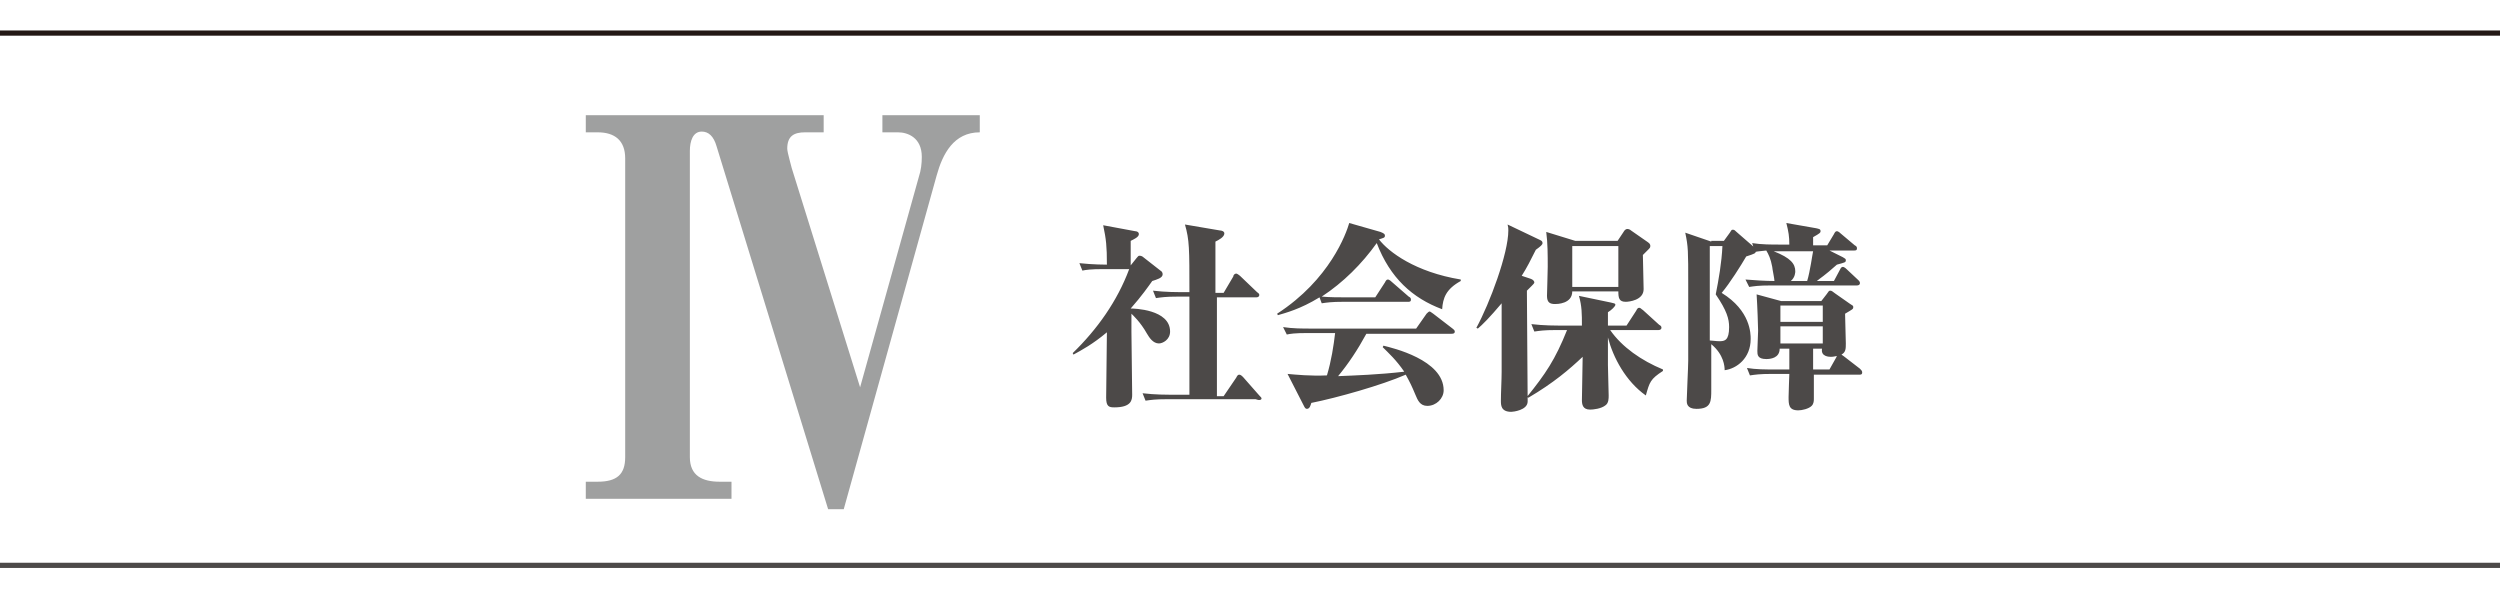
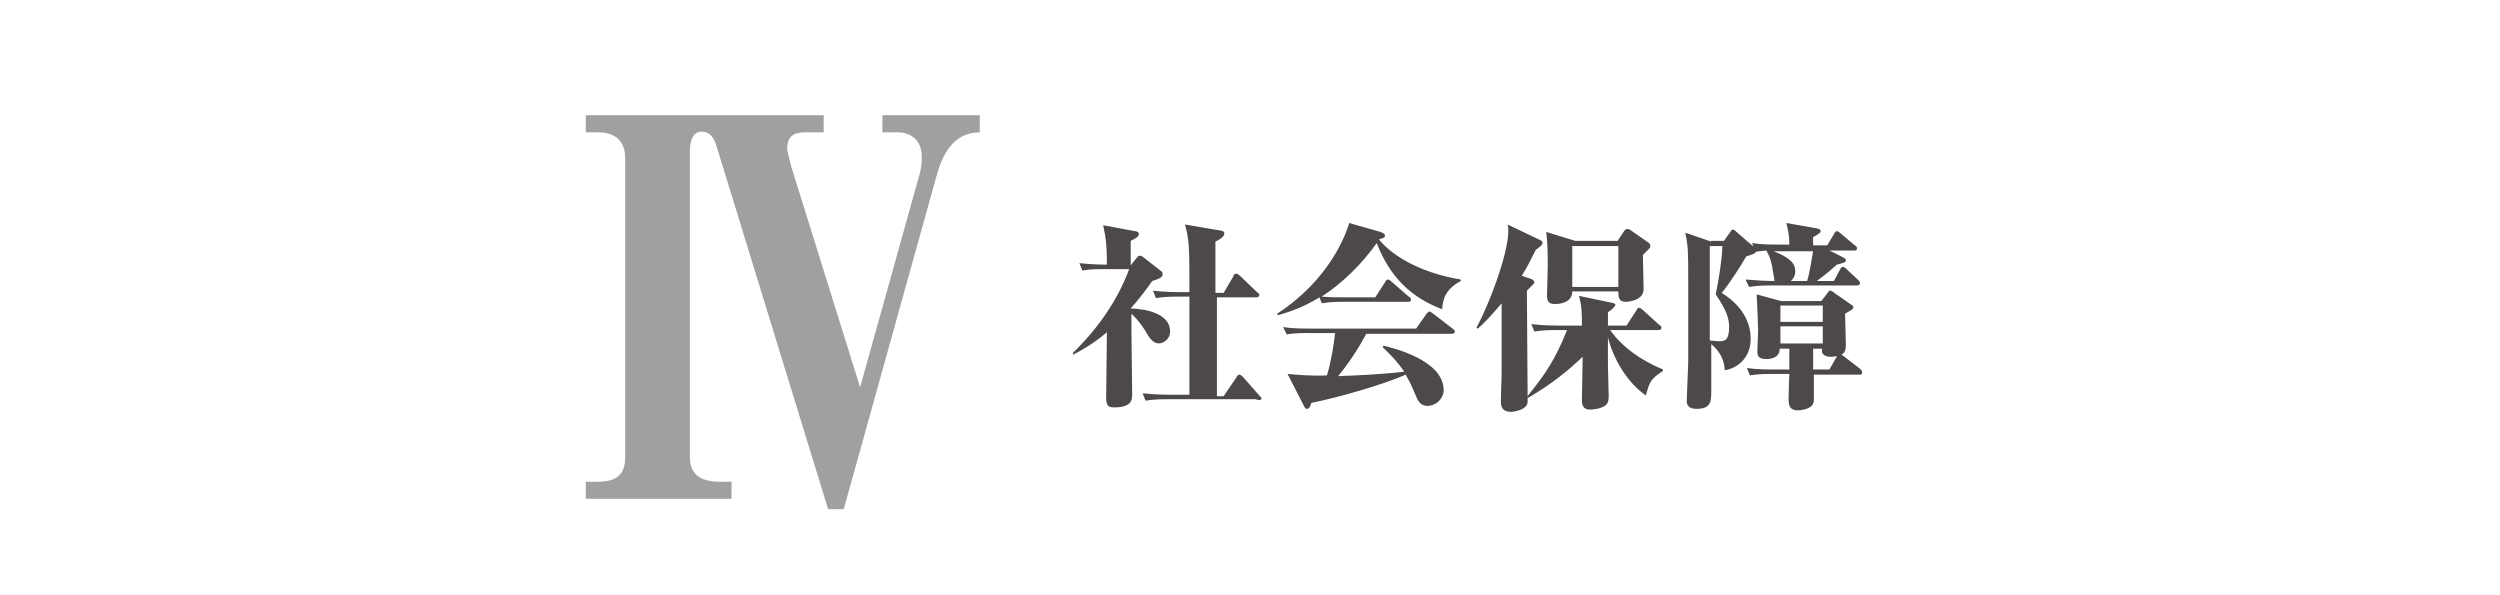
<svg xmlns="http://www.w3.org/2000/svg" version="1.1" id="レイヤー_1_3_" x="0px" y="0px" width="336.3px" height="80px" viewBox="0 0 336.3 80" style="enable-background:new 0 0 336.3 80;" xml:space="preserve">
  <style type="text/css">
	.st0{fill:#231815;}
	.st1{fill:#4C4948;}
	.st2{fill:#9FA0A0;}
</style>
  <g>
    <g>
-       <polyline class="st0" points="-8,4.1 337.9,4.1 337.9,4.8 -8,4.8   " />
-       <polyline class="st1" points="-8,75.7 337.9,75.7 337.9,76.4 -8,76.4   " />
      <path class="st2" d="M131.8,17.8v-2.3h-13.1v2.3h2.1c1.3,0,3.2,0.7,3.2,3.3c0,0.9-0.1,1.8-0.4,2.7l-7.9,28.3l-9.2-29.5    c0-0.1-0.6-2.1-0.6-2.6c0-1.7,0.9-2.2,2.4-2.2h2.5v-2.3h-32v2.3h1.6c2.3,0,3.7,1.1,3.7,3.5v40.2c0,2.3-1.1,3.3-3.7,3.3h-1.6v2.3    h19.6v-2.3h-1.6c-2.3,0-4-0.8-4-3.3V20.3c0-1.3,0.4-2.6,1.6-2.6c0.9,0,1.6,0.6,2,2l15,48.8h2.1L126,23.6    C126.8,20.7,128.3,17.8,131.8,17.8z" />
-       <path class="st1" d="M243.9,33.8c-0.1,0.4-0.4,2.7-0.8,4h-2.2c0.6-0.5,0.6-1.2,0.6-1.3c0-1-0.6-1.8-2.9-2.7c0.1,0,0.2,0,0.4,0    H243.9z M236.1,33.9c0.3-0.1,0.7-0.1,1.5-0.2c0.3,0.5,0.6,1.1,0.8,2.2c0,0.2,0.3,1.6,0.3,1.9c-1.2,0-2.7-0.1-3.9-0.2l0.5,1    c0.7-0.1,1.2-0.2,2.9-0.2h11.6c0.2,0,0.4-0.1,0.4-0.3c0-0.2-0.1-0.3-0.2-0.4l-1.6-1.5c-0.2-0.2-0.4-0.3-0.5-0.3    c-0.2,0-0.3,0.2-0.4,0.4l-0.8,1.5h-2.3c0.6-0.5,0.9-0.6,2.7-2.2c1.1-0.3,1.2-0.3,1.2-0.6c0-0.2-0.1-0.2-0.4-0.4l-1.8-0.9h3.3    c0.2,0,0.4,0,0.4-0.3c0-0.2-0.1-0.3-0.3-0.4l-1.9-1.6c-0.2-0.2-0.4-0.3-0.5-0.3c-0.2,0-0.3,0.2-0.4,0.4l-0.9,1.5h-1.9v-1.1    c0.9-0.5,1-0.6,1-0.8c0-0.3-0.2-0.3-0.6-0.4l-4-0.7c0.3,1.2,0.4,1.8,0.4,2.9h-1.2c-1.2,0-2.6,0-3.8-0.2L236.1,33.9z M231.7,33.1    c-0.1,2.2-0.5,4.5-0.9,6.5c1.5,2.2,1.8,3.3,1.8,4.4c0,1.8-0.6,1.9-1.3,1.9c-0.5,0-1-0.1-1.3-0.1V33.1H231.7z M230.2,32.5l-3.5-1.2    c0.4,1.9,0.4,2.4,0.4,7c0,7.8,0,8.7,0,10.2c0,0.9-0.2,4.7-0.2,5.4c0,0.3,0,1.1,1.3,1.1c2,0,2-1,2-2.6c0-1,0-5.2,0-6.1    c1.7,1.4,1.8,3,1.8,3.5c1.6-0.2,3.5-1.6,3.5-4.2c0-0.7,0-3.8-3.9-6.2c1.1-1.3,2.6-3.7,3.3-4.9c1.2-0.4,1.3-0.4,1.3-0.8    c0-0.1-0.1-0.3-0.3-0.5l-2.3-2c-0.2-0.2-0.3-0.3-0.5-0.3s-0.2,0.1-0.4,0.4l-0.8,1.1H230.2z M245.2,41.1v2.2h-5.7v-2.2H245.2z     M246.1,49.7h-2.2v-2.8h1.2c-0.2,1.1,1,1.1,1.2,1.1c0.4,0,0.6-0.1,0.8-0.1l-0.1,0.2L246.1,49.7z M245.2,43.9v2.3h-5.7v-2.3H245.2z     M248,47.9c-0.2-0.1-0.2-0.2-0.3-0.2c0.6-0.3,0.6-0.8,0.6-1.5c0-0.6-0.1-3.4-0.1-4c1-0.6,1.1-0.6,1.1-0.9c0-0.2-0.1-0.2-0.4-0.4    l-2-1.4c-0.4-0.3-0.5-0.4-0.7-0.4s-0.2,0.1-0.5,0.5l-0.7,0.9h-5.4l-3.3-0.9c0.1,1.5,0.2,4.4,0.2,4.9c0,0.4-0.1,2.3-0.1,2.7    c0,0.5,0,1.1,1.2,1.1c0.5,0,1.8-0.1,1.8-1.4h1.3c0,0.4,0,2.3,0,2.8h-1.9c-1.3,0-2.6,0-3.8-0.2l0.4,1c0.7-0.1,1.3-0.2,2.9-0.2h2.4    c0,0.1-0.1,2.6-0.1,3.1c0,1,0,1.8,1.3,1.8c0.5,0,1.4-0.2,1.8-0.6c0.3-0.3,0.3-0.7,0.3-1c0-0.5,0-2.9,0-3.2h6.1    c0.2,0,0.4,0,0.4-0.3c0-0.2-0.1-0.3-0.3-0.5L248,47.9z M207.5,32.7c0-0.2-0.1-0.3-0.3-0.4l-4.4-2.1c0.1,0.4,0.1,0.5,0.1,0.8    c0,3.1-2.5,9.8-4.3,13.1l0.2,0.1c0.6-0.5,1.6-1.5,3.2-3.4c0,6.7,0,7.4,0,9.2c0,1.1-0.1,2.8-0.1,3.9c0,0.6,0,1.5,1.4,1.5    c0.2,0,2.2-0.2,2.2-1.4c0-2.1-0.1-12.2-0.1-14.5v-0.4l0.7-0.7c0.1-0.1,0.3-0.3,0.3-0.4c0-0.2-0.2-0.4-0.5-0.5l-1.2-0.4    c0.7-1.1,1.2-2.1,1.9-3.5C207.3,33.1,207.5,32.9,207.5,32.7z M223.7,49.9v-0.2c-2.9-1.2-5.5-3-7.1-5.3h6.5c0.2,0,0.4-0.1,0.4-0.3    c0-0.2-0.1-0.3-0.3-0.4l-2.2-2c-0.2-0.1-0.3-0.3-0.5-0.3c-0.2,0-0.3,0.2-0.4,0.4l-1.3,2h-2.5c0-0.6,0-1.2,0-1.8c0.5-0.3,1-0.8,1-1    s-0.2-0.2-0.6-0.3l-4.3-0.9c0.4,1.4,0.4,2.4,0.4,4h-3c-0.3,0-2.2,0-3.8-0.2l0.4,1c0.7-0.1,1.3-0.2,2.9-0.2h1.5    c-1.6,4-2.9,5.9-5.4,9l0.2,0.1c3.4-2,5.5-3.8,7.3-5.5l-0.1,5.8c0,0.6,0.1,1.3,1.1,1.3c0.4,0,1.5-0.1,2.1-0.6    c0.4-0.3,0.4-0.9,0.4-1.3c0-0.6-0.1-3.4-0.1-4.1c0-1,0-1.3,0-3.7c0.7,2.7,2.4,5.9,5.1,7.8C221.9,51.4,222,51,223.7,49.9z     M217.7,38.6h-6.2v-5.5h6.2V38.6z M222,33.1c0-0.1,0-0.3-0.3-0.5l-2.3-1.6c-0.1-0.1-0.3-0.2-0.5-0.2s-0.4,0.2-0.5,0.4l-0.8,1.2    h-5.7l-3.9-1.2c0.2,1.5,0.2,3.1,0.2,4.7c0,0.6-0.1,3.7-0.1,3.9c0,0.9,0.4,1.1,1.1,1.1c0.2,0,2.3,0,2.3-1.7h6.2    c0,0.9,0.1,1.4,1,1.4c0.4,0,2.4-0.2,2.4-1.7c0-0.5-0.1-4-0.1-4.6c0.2-0.2,0.7-0.7,0.8-0.8C221.9,33.4,222,33.3,222,33.1z     M195.7,44.6c0-0.2-0.2-0.3-0.3-0.4l-2.6-2c-0.3-0.2-0.4-0.3-0.5-0.3s-0.3,0.2-0.4,0.3l-1.4,2h-14c-1.3,0-2.6,0-3.9-0.2l0.5,1    c0.5-0.1,1-0.2,2.9-0.2h3.6c-0.2,1.7-0.5,3.7-1.1,5.7c-2.2,0.1-4.2-0.1-5.3-0.2l2.2,4.3c0.1,0.2,0.2,0.4,0.4,0.4    c0.4,0,0.5-0.5,0.6-0.8c3.5-0.7,9.5-2.4,12.7-3.8c0.6,1.1,0.8,1.5,1.3,2.7c0.3,0.7,0.6,1.5,1.6,1.5c1.2,0,2.2-1,2.2-2.1    c0-4.1-6.9-5.7-8.1-6l-0.1,0.2c0.8,0.8,1.8,1.7,2.9,3.3c-3.5,0.4-6.5,0.5-8.9,0.6c1.4-1.7,2.6-3.5,3.8-5.7h11.4    C195.4,44.9,195.7,44.9,195.7,44.6z M196.5,37.8v-0.2c-6.1-1-9.7-3.7-11-5.4c0.6-0.2,0.8-0.2,0.8-0.5c0-0.2-0.1-0.3-0.6-0.5    l-4.2-1.2c-0.4,1.4-2.6,7.6-9.7,12.2l0.1,0.2c1-0.3,3-0.8,5.6-2.4l0.3,0.8c0.7-0.1,1.3-0.2,2.9-0.2h8.7c0.2,0,0.4,0,0.4-0.3    c0-0.2-0.1-0.3-0.3-0.4l-2.3-2c-0.2-0.2-0.4-0.3-0.5-0.3c-0.2,0-0.3,0.2-0.4,0.4l-1.3,2h-3.8c-1.1,0-2.3,0-3.4-0.1    c2.9-1.9,5.4-4.4,7.4-7.2c1.8,4.7,4.8,7.4,8.8,8.9C194.1,40.1,194.5,38.9,196.5,37.8z M157.4,44.6c0-3-4.9-3.1-5.3-3.1    c1.5-1.7,2.4-3,2.9-3.7c0.6-0.2,1.4-0.4,1.4-0.9c0-0.2-0.1-0.4-0.3-0.5l-2.3-1.8c-0.1-0.1-0.3-0.2-0.5-0.2s-0.2,0.1-0.4,0.3    l-0.8,1h0v-3.3c0.4-0.2,1.1-0.5,1.1-0.9c0-0.3-0.3-0.4-0.5-0.4l-4.3-0.8c0.4,1.9,0.5,2.8,0.5,5.3c-0.1,0-1.9,0-3.7-0.2l0.4,1    c0.5-0.1,1.1-0.2,2.9-0.2h3.4c-1.6,4.3-4.3,8.1-7.6,11.3l0.1,0.2c1.1-0.6,2.6-1.4,4.5-3c0,1.4-0.1,7.6-0.1,8.8    c0,1.2,0.4,1.3,1.1,1.3c2.3,0,2.4-1,2.4-1.7c0-1.3-0.1-7.3-0.1-8.5l0-2.4c0.2,0.2,1.2,1.1,2.1,2.7c0.3,0.5,0.8,1.3,1.6,1.3    C156.4,46.2,157.4,45.7,157.4,44.6z M169.7,53.6c0-0.1-0.1-0.2-0.3-0.4l-2.2-2.5c-0.1-0.1-0.3-0.3-0.5-0.3s-0.3,0.2-0.4,0.4    l-1.7,2.5h-0.9V40h5.3c0.2,0,0.4-0.1,0.4-0.3c0-0.1,0-0.2-0.3-0.4l-2.3-2.2c-0.1-0.1-0.4-0.3-0.5-0.3c-0.2,0-0.4,0.2-0.4,0.4    l-1.3,2.2h-1.1v-6.9c0.4-0.2,1.2-0.6,1.2-1.1c0-0.3-0.4-0.4-0.6-0.4l-4.7-0.8c0.6,2.1,0.6,3.2,0.6,9.1h-1.1c-0.3,0-2.2,0-3.8-0.2    l0.4,1c0.7-0.1,1.3-0.2,2.9-0.2h1.6v13.2h-2.5c-0.3,0-2.2,0-3.8-0.2l0.4,1c0.7-0.1,1.3-0.2,2.9-0.2h11.9    C169.4,53.9,169.7,53.8,169.7,53.6z" />
+       <path class="st1" d="M243.9,33.8c-0.1,0.4-0.4,2.7-0.8,4h-2.2c0.6-0.5,0.6-1.2,0.6-1.3c0-1-0.6-1.8-2.9-2.7c0.1,0,0.2,0,0.4,0    H243.9z M236.1,33.9c0.3-0.1,0.7-0.1,1.5-0.2c0.3,0.5,0.6,1.1,0.8,2.2c0,0.2,0.3,1.6,0.3,1.9c-1.2,0-2.7-0.1-3.9-0.2l0.5,1    c0.7-0.1,1.2-0.2,2.9-0.2h11.6c0.2,0,0.4-0.1,0.4-0.3c0-0.2-0.1-0.3-0.2-0.4l-1.6-1.5c-0.2-0.2-0.4-0.3-0.5-0.3    c-0.2,0-0.3,0.2-0.4,0.4l-0.8,1.5h-2.3c0.6-0.5,0.9-0.6,2.7-2.2c1.1-0.3,1.2-0.3,1.2-0.6c0-0.2-0.1-0.2-0.4-0.4l-1.8-0.9h3.3    c0.2,0,0.4,0,0.4-0.3c0-0.2-0.1-0.3-0.3-0.4l-1.9-1.6c-0.2-0.2-0.4-0.3-0.5-0.3c-0.2,0-0.3,0.2-0.4,0.4l-0.9,1.5h-1.9v-1.1    c0.9-0.5,1-0.6,1-0.8c0-0.3-0.2-0.3-0.6-0.4l-4-0.7c0.3,1.2,0.4,1.8,0.4,2.9h-1.2c-1.2,0-2.6,0-3.8-0.2L236.1,33.9z M231.7,33.1    c-0.1,2.2-0.5,4.5-0.9,6.5c1.5,2.2,1.8,3.3,1.8,4.4c0,1.8-0.6,1.9-1.3,1.9c-0.5,0-1-0.1-1.3-0.1V33.1H231.7z M230.2,32.5l-3.5-1.2    c0.4,1.9,0.4,2.4,0.4,7c0,7.8,0,8.7,0,10.2c0,0.9-0.2,4.7-0.2,5.4c0,0.3,0,1.1,1.3,1.1c2,0,2-1,2-2.6c0-1,0-5.2,0-6.1    c1.7,1.4,1.8,3,1.8,3.5c1.6-0.2,3.5-1.6,3.5-4.2c0-0.7,0-3.8-3.9-6.2c1.1-1.3,2.6-3.7,3.3-4.9c1.2-0.4,1.3-0.4,1.3-0.8    c0-0.1-0.1-0.3-0.3-0.5l-2.3-2c-0.2-0.2-0.3-0.3-0.5-0.3s-0.2,0.1-0.4,0.4l-0.8,1.1H230.2z M245.2,41.1v2.2h-5.7v-2.2H245.2z     M246.1,49.7h-2.2v-2.8h1.2c-0.2,1.1,1,1.1,1.2,1.1c0.4,0,0.6-0.1,0.8-0.1l-0.1,0.2L246.1,49.7M245.2,43.9v2.3h-5.7v-2.3H245.2z     M248,47.9c-0.2-0.1-0.2-0.2-0.3-0.2c0.6-0.3,0.6-0.8,0.6-1.5c0-0.6-0.1-3.4-0.1-4c1-0.6,1.1-0.6,1.1-0.9c0-0.2-0.1-0.2-0.4-0.4    l-2-1.4c-0.4-0.3-0.5-0.4-0.7-0.4s-0.2,0.1-0.5,0.5l-0.7,0.9h-5.4l-3.3-0.9c0.1,1.5,0.2,4.4,0.2,4.9c0,0.4-0.1,2.3-0.1,2.7    c0,0.5,0,1.1,1.2,1.1c0.5,0,1.8-0.1,1.8-1.4h1.3c0,0.4,0,2.3,0,2.8h-1.9c-1.3,0-2.6,0-3.8-0.2l0.4,1c0.7-0.1,1.3-0.2,2.9-0.2h2.4    c0,0.1-0.1,2.6-0.1,3.1c0,1,0,1.8,1.3,1.8c0.5,0,1.4-0.2,1.8-0.6c0.3-0.3,0.3-0.7,0.3-1c0-0.5,0-2.9,0-3.2h6.1    c0.2,0,0.4,0,0.4-0.3c0-0.2-0.1-0.3-0.3-0.5L248,47.9z M207.5,32.7c0-0.2-0.1-0.3-0.3-0.4l-4.4-2.1c0.1,0.4,0.1,0.5,0.1,0.8    c0,3.1-2.5,9.8-4.3,13.1l0.2,0.1c0.6-0.5,1.6-1.5,3.2-3.4c0,6.7,0,7.4,0,9.2c0,1.1-0.1,2.8-0.1,3.9c0,0.6,0,1.5,1.4,1.5    c0.2,0,2.2-0.2,2.2-1.4c0-2.1-0.1-12.2-0.1-14.5v-0.4l0.7-0.7c0.1-0.1,0.3-0.3,0.3-0.4c0-0.2-0.2-0.4-0.5-0.5l-1.2-0.4    c0.7-1.1,1.2-2.1,1.9-3.5C207.3,33.1,207.5,32.9,207.5,32.7z M223.7,49.9v-0.2c-2.9-1.2-5.5-3-7.1-5.3h6.5c0.2,0,0.4-0.1,0.4-0.3    c0-0.2-0.1-0.3-0.3-0.4l-2.2-2c-0.2-0.1-0.3-0.3-0.5-0.3c-0.2,0-0.3,0.2-0.4,0.4l-1.3,2h-2.5c0-0.6,0-1.2,0-1.8c0.5-0.3,1-0.8,1-1    s-0.2-0.2-0.6-0.3l-4.3-0.9c0.4,1.4,0.4,2.4,0.4,4h-3c-0.3,0-2.2,0-3.8-0.2l0.4,1c0.7-0.1,1.3-0.2,2.9-0.2h1.5    c-1.6,4-2.9,5.9-5.4,9l0.2,0.1c3.4-2,5.5-3.8,7.3-5.5l-0.1,5.8c0,0.6,0.1,1.3,1.1,1.3c0.4,0,1.5-0.1,2.1-0.6    c0.4-0.3,0.4-0.9,0.4-1.3c0-0.6-0.1-3.4-0.1-4.1c0-1,0-1.3,0-3.7c0.7,2.7,2.4,5.9,5.1,7.8C221.9,51.4,222,51,223.7,49.9z     M217.7,38.6h-6.2v-5.5h6.2V38.6z M222,33.1c0-0.1,0-0.3-0.3-0.5l-2.3-1.6c-0.1-0.1-0.3-0.2-0.5-0.2s-0.4,0.2-0.5,0.4l-0.8,1.2    h-5.7l-3.9-1.2c0.2,1.5,0.2,3.1,0.2,4.7c0,0.6-0.1,3.7-0.1,3.9c0,0.9,0.4,1.1,1.1,1.1c0.2,0,2.3,0,2.3-1.7h6.2    c0,0.9,0.1,1.4,1,1.4c0.4,0,2.4-0.2,2.4-1.7c0-0.5-0.1-4-0.1-4.6c0.2-0.2,0.7-0.7,0.8-0.8C221.9,33.4,222,33.3,222,33.1z     M195.7,44.6c0-0.2-0.2-0.3-0.3-0.4l-2.6-2c-0.3-0.2-0.4-0.3-0.5-0.3s-0.3,0.2-0.4,0.3l-1.4,2h-14c-1.3,0-2.6,0-3.9-0.2l0.5,1    c0.5-0.1,1-0.2,2.9-0.2h3.6c-0.2,1.7-0.5,3.7-1.1,5.7c-2.2,0.1-4.2-0.1-5.3-0.2l2.2,4.3c0.1,0.2,0.2,0.4,0.4,0.4    c0.4,0,0.5-0.5,0.6-0.8c3.5-0.7,9.5-2.4,12.7-3.8c0.6,1.1,0.8,1.5,1.3,2.7c0.3,0.7,0.6,1.5,1.6,1.5c1.2,0,2.2-1,2.2-2.1    c0-4.1-6.9-5.7-8.1-6l-0.1,0.2c0.8,0.8,1.8,1.7,2.9,3.3c-3.5,0.4-6.5,0.5-8.9,0.6c1.4-1.7,2.6-3.5,3.8-5.7h11.4    C195.4,44.9,195.7,44.9,195.7,44.6z M196.5,37.8v-0.2c-6.1-1-9.7-3.7-11-5.4c0.6-0.2,0.8-0.2,0.8-0.5c0-0.2-0.1-0.3-0.6-0.5    l-4.2-1.2c-0.4,1.4-2.6,7.6-9.7,12.2l0.1,0.2c1-0.3,3-0.8,5.6-2.4l0.3,0.8c0.7-0.1,1.3-0.2,2.9-0.2h8.7c0.2,0,0.4,0,0.4-0.3    c0-0.2-0.1-0.3-0.3-0.4l-2.3-2c-0.2-0.2-0.4-0.3-0.5-0.3c-0.2,0-0.3,0.2-0.4,0.4l-1.3,2h-3.8c-1.1,0-2.3,0-3.4-0.1    c2.9-1.9,5.4-4.4,7.4-7.2c1.8,4.7,4.8,7.4,8.8,8.9C194.1,40.1,194.5,38.9,196.5,37.8z M157.4,44.6c0-3-4.9-3.1-5.3-3.1    c1.5-1.7,2.4-3,2.9-3.7c0.6-0.2,1.4-0.4,1.4-0.9c0-0.2-0.1-0.4-0.3-0.5l-2.3-1.8c-0.1-0.1-0.3-0.2-0.5-0.2s-0.2,0.1-0.4,0.3    l-0.8,1h0v-3.3c0.4-0.2,1.1-0.5,1.1-0.9c0-0.3-0.3-0.4-0.5-0.4l-4.3-0.8c0.4,1.9,0.5,2.8,0.5,5.3c-0.1,0-1.9,0-3.7-0.2l0.4,1    c0.5-0.1,1.1-0.2,2.9-0.2h3.4c-1.6,4.3-4.3,8.1-7.6,11.3l0.1,0.2c1.1-0.6,2.6-1.4,4.5-3c0,1.4-0.1,7.6-0.1,8.8    c0,1.2,0.4,1.3,1.1,1.3c2.3,0,2.4-1,2.4-1.7c0-1.3-0.1-7.3-0.1-8.5l0-2.4c0.2,0.2,1.2,1.1,2.1,2.7c0.3,0.5,0.8,1.3,1.6,1.3    C156.4,46.2,157.4,45.7,157.4,44.6z M169.7,53.6c0-0.1-0.1-0.2-0.3-0.4l-2.2-2.5c-0.1-0.1-0.3-0.3-0.5-0.3s-0.3,0.2-0.4,0.4    l-1.7,2.5h-0.9V40h5.3c0.2,0,0.4-0.1,0.4-0.3c0-0.1,0-0.2-0.3-0.4l-2.3-2.2c-0.1-0.1-0.4-0.3-0.5-0.3c-0.2,0-0.4,0.2-0.4,0.4    l-1.3,2.2h-1.1v-6.9c0.4-0.2,1.2-0.6,1.2-1.1c0-0.3-0.4-0.4-0.6-0.4l-4.7-0.8c0.6,2.1,0.6,3.2,0.6,9.1h-1.1c-0.3,0-2.2,0-3.8-0.2    l0.4,1c0.7-0.1,1.3-0.2,2.9-0.2h1.6v13.2h-2.5c-0.3,0-2.2,0-3.8-0.2l0.4,1c0.7-0.1,1.3-0.2,2.9-0.2h11.9    C169.4,53.9,169.7,53.8,169.7,53.6z" />
    </g>
  </g>
</svg>